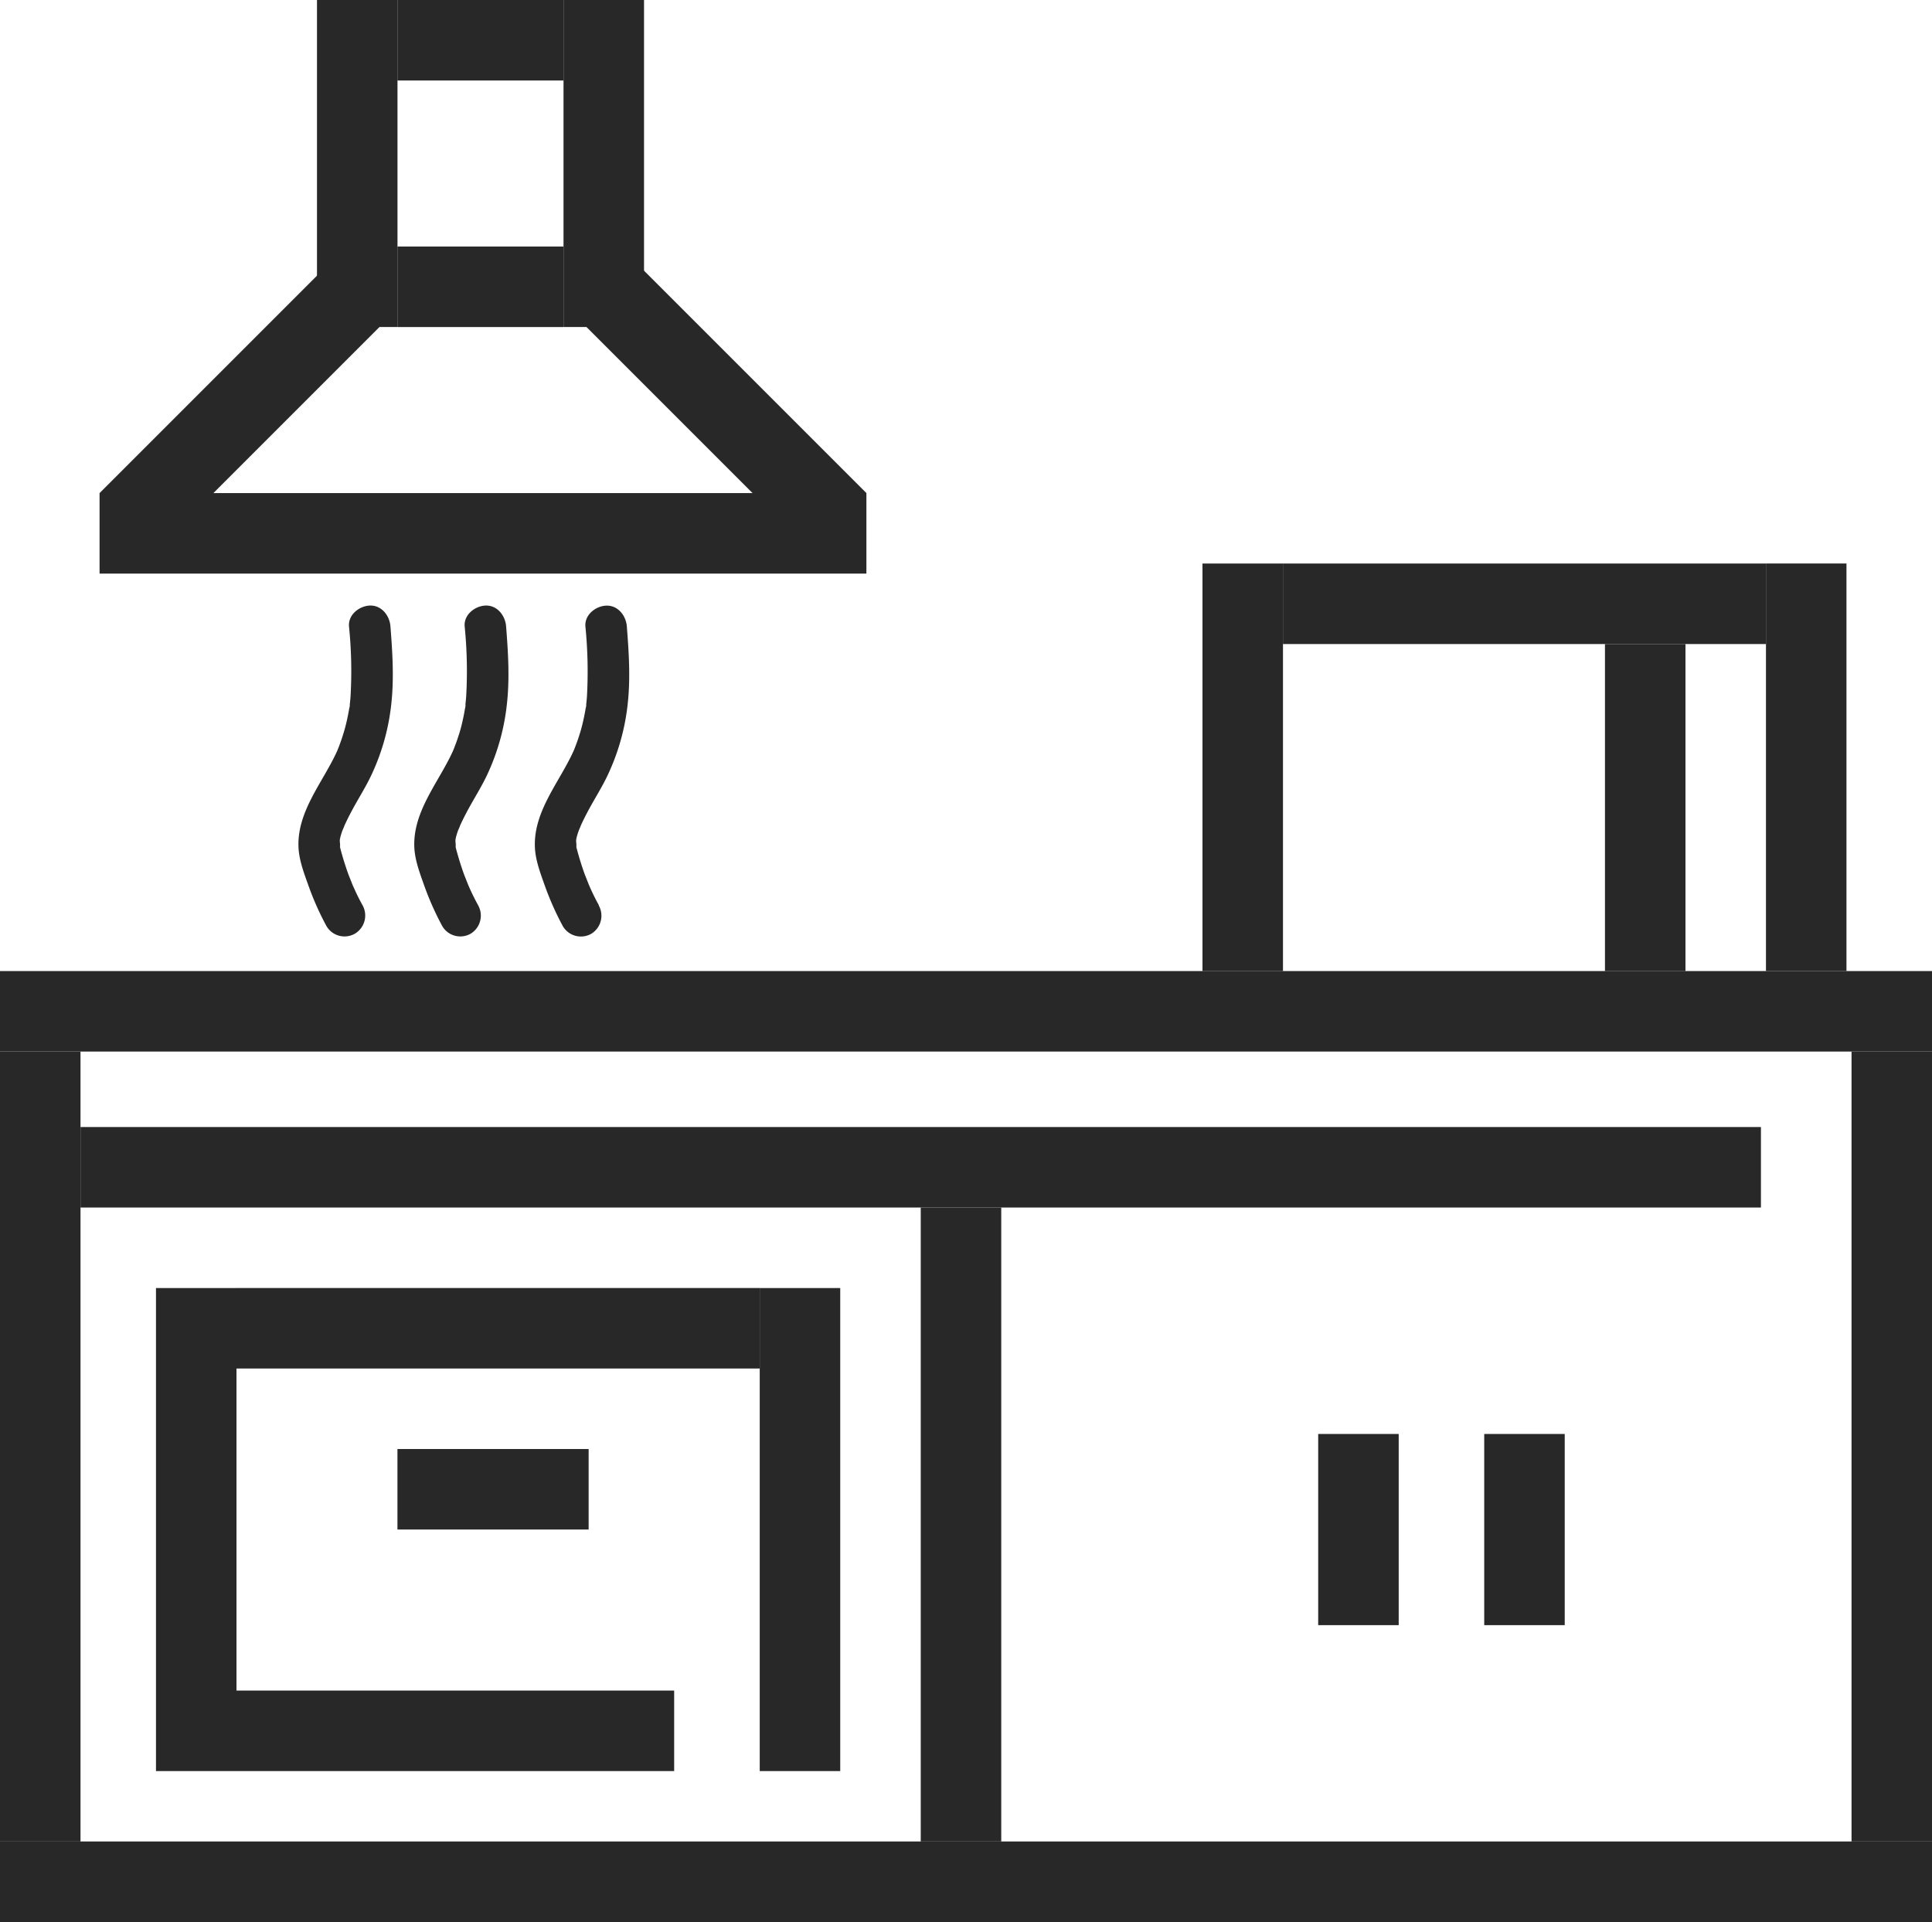
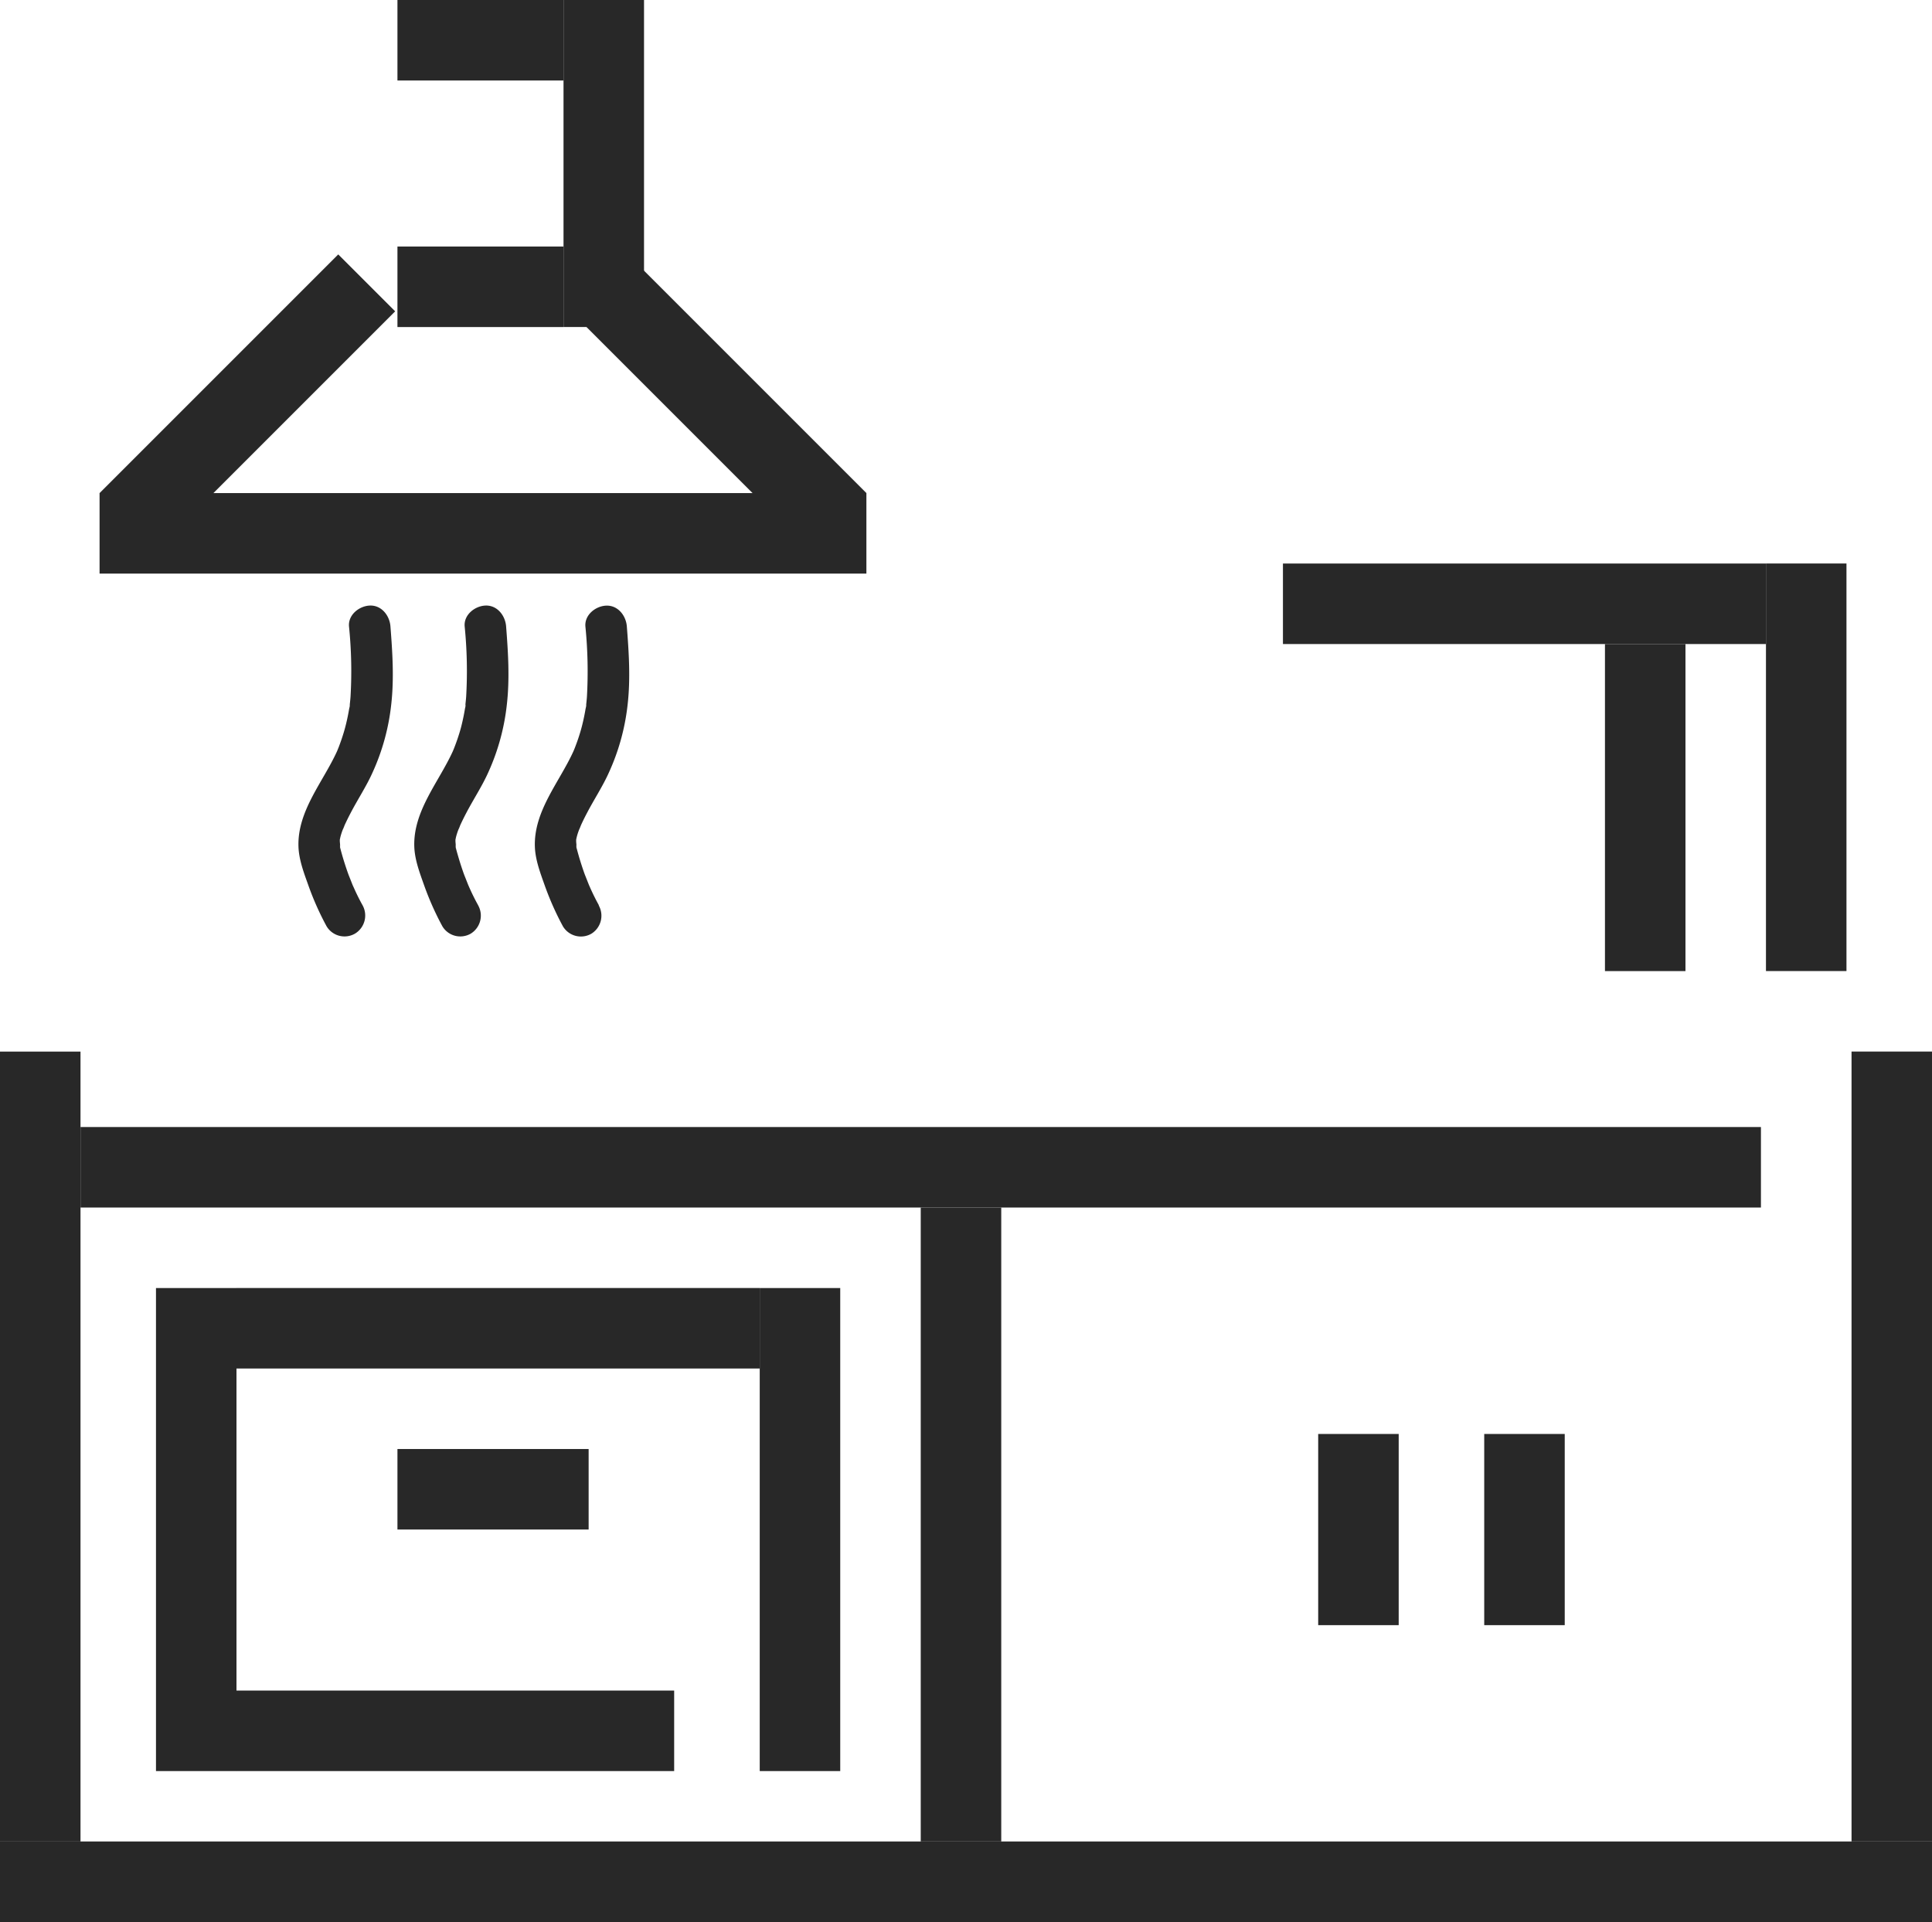
<svg xmlns="http://www.w3.org/2000/svg" id="Vrstva_1" data-name="Vrstva 1" viewBox="0 0 495.58 493">
  <defs>
    <style>.cls-1{fill:#282828;}</style>
  </defs>
-   <rect class="cls-1" y="249.08" width="495.58" height="20.65" />
  <rect class="cls-1" y="472.35" width="495.58" height="20.65" />
  <rect class="cls-1" x="-26.99" y="539.72" width="202.62" height="20.65" transform="translate(-539.72 445.37) rotate(-90)" />
  <rect class="cls-1" x="447.95" y="539.72" width="202.62" height="20.65" transform="translate(-64.78 920.3) rotate(-90)" />
  <rect class="cls-1" x="20.65" y="289.09" width="431.05" height="20.65" />
  <rect class="cls-1" x="229.19" y="559.72" width="162.61" height="20.65" transform="translate(-323.54 701.54) rotate(-90)" />
  <rect class="cls-1" x="52.38" y="561.01" width="123.9" height="20.65" transform="translate(-521 506.67) rotate(-90)" />
  <rect class="cls-1" x="207.25" y="561.01" width="123.9" height="20.65" transform="translate(-366.13 661.54) rotate(-90)" />
  <rect class="cls-1" x="124.66" y="509.39" width="134.22" height="20.65" transform="translate(319.53 860.42) rotate(180)" />
  <rect class="cls-1" x="124.66" y="612.63" width="112.28" height="20.65" transform="translate(297.59 1066.92) rotate(180)" />
  <rect class="cls-1" x="165.96" y="550.69" width="49.04" height="20.65" transform="translate(316.95 943.02) rotate(180)" />
  <rect class="cls-1" x="387.93" y="561.01" width="49.04" height="20.65" transform="translate(-222.88 804.79) rotate(-90)" />
  <rect class="cls-1" x="430.52" y="561.01" width="49.04" height="20.65" transform="translate(-180.29 847.38) rotate(-90)" />
-   <rect class="cls-1" x="330.5" y="365.49" width="104.54" height="20.65" transform="translate(-57.04 579.59) rotate(-90)" />
  <rect class="cls-1" x="444.07" y="375.81" width="83.89" height="20.65" transform="translate(35.88 693.16) rotate(-90)" />
  <rect class="cls-1" x="475.05" y="365.49" width="104.54" height="20.65" transform="translate(87.5 724.13) rotate(-90)" />
  <rect class="cls-1" x="393.1" y="323.54" width="123.9" height="20.65" transform="translate(846.09 488.74) rotate(180)" />
-   <rect class="cls-1" x="113.69" y="210.62" width="83.89" height="20.65" transform="translate(-129.31 197.57) rotate(-90)" />
  <rect class="cls-1" x="176.93" y="210.62" width="83.89" height="20.65" transform="translate(-66.07 260.81) rotate(-90)" />
  <rect class="cls-1" x="165.96" y="179" width="42.59" height="20.65" transform="translate(310.5 199.65) rotate(180)" />
  <rect class="cls-1" x="165.96" y="242.24" width="42.59" height="20.65" transform="translate(310.5 326.13) rotate(180)" />
  <rect class="cls-1" x="25.54" y="126.48" width="196.7" height="20.65" />
  <rect class="cls-1" x="84.16" y="271.84" width="86.58" height="20.65" transform="translate(-226.19 -6.23) rotate(-45)" />
  <rect class="cls-1" x="205.04" y="271.84" width="86.58" height="20.65" transform="translate(160.4 478.28) rotate(-135)" />
  <path class="cls-1" d="M157,411.2q-1.12-2-2.09-4.17l-.36-.79c-.6-1.34.4,1-.15-.35-.33-.84-.66-1.67-1-2.52-.52-1.44-1-2.9-1.44-4.37-.19-.66-.38-1.32-.56-2-.07-.27-.14-.55-.2-.82-.25-1,.14.21,0,.5a6.52,6.52,0,0,0,0-1.46,5.89,5.89,0,0,1,.07-1.73c0-.08-.32,1.58-.1.82.07-.2.1-.43.15-.64.12-.47.27-.94.43-1.4s.35-.85.49-1.28c-.55,1.68,0,.06.17-.35.49-1.06,1-2.1,1.55-3.14,1.8-3.46,4-6.77,5.59-10.32a56.56,56.56,0,0,0,4.81-17.53c.75-6.64.31-13.36-.21-20-.22-2.77-2.29-5.45-5.31-5.32-2.7.12-5.55,2.35-5.32,5.32a113.29,113.29,0,0,1,.39,18.14c-.05.62-.11,1.23-.18,1.85l0,.36c-.08.6-.06.49,0-.32a4,4,0,0,1-.16,1.09c-.22,1.33-.49,2.65-.82,4s-.69,2.53-1.11,3.78c-.23.67-.47,1.33-.72,2-.1.25-.2.49-.29.73-.23.55-.2.49.07-.16-.1.25-.21.49-.32.74-3.6,7.84-10.1,15.18-9.82,24.26.1,3.29,1.33,6.61,2.43,9.67a73.27,73.27,0,0,0,4.78,10.8,5.36,5.36,0,0,0,7.27,1.9A5.43,5.43,0,0,0,157,411.2Z" transform="translate(-64 -179)" />
  <path class="cls-1" d="M186.65,411.2q-1.12-2-2.09-4.17c-.12-.26-.24-.53-.35-.79-.6-1.34.39,1-.15-.35-.33-.84-.66-1.67-1-2.52-.52-1.44-1-2.9-1.43-4.37q-.3-1-.57-2c-.07-.27-.13-.55-.2-.82-.25-1,.14.21,0,.5a6.52,6.52,0,0,0,0-1.46,5.89,5.89,0,0,1,.08-1.73c0-.08-.33,1.58-.1.82.06-.2.09-.43.14-.64.12-.47.27-.94.43-1.4s.35-.85.49-1.28c-.55,1.68,0,.06.17-.35.49-1.06,1-2.1,1.55-3.14,1.81-3.46,4-6.77,5.6-10.32a56.82,56.82,0,0,0,4.8-17.53c.75-6.64.32-13.36-.2-20-.22-2.77-2.29-5.45-5.32-5.32-2.69.12-5.55,2.35-5.31,5.32a114.46,114.46,0,0,1,.38,18.14c-.05.62-.11,1.23-.18,1.85l0,.36c-.07.6-.06.49.05-.32a4.5,4.5,0,0,1-.17,1.09c-.21,1.33-.49,2.65-.81,4s-.69,2.53-1.11,3.78c-.23.67-.47,1.33-.73,2-.09.25-.19.49-.29.73-.22.55-.2.49.08-.16l-.33.74c-3.6,7.84-10.09,15.18-9.81,24.26.1,3.29,1.33,6.61,2.42,9.67a74.34,74.34,0,0,0,4.78,10.8,5.36,5.36,0,0,0,7.27,1.9,5.42,5.42,0,0,0,1.91-7.27Z" transform="translate(-64 -179)" />
  <path class="cls-1" d="M217.62,411.2q-1.11-2-2.09-4.17c-.12-.26-.23-.53-.35-.79-.6-1.34.4,1-.15-.35-.33-.84-.66-1.67-1-2.52-.53-1.44-1-2.9-1.44-4.37-.19-.66-.38-1.32-.56-2l-.21-.82c-.25-1,.15.21,0,.5a6,6,0,0,0,0-1.46,6.25,6.25,0,0,1,.08-1.73c0-.08-.33,1.58-.1.82.06-.2.09-.43.15-.64a14.1,14.1,0,0,1,.43-1.4c.15-.43.34-.85.48-1.28-.54,1.68,0,.06.18-.35.48-1.06,1-2.1,1.55-3.14,1.8-3.46,4-6.77,5.59-10.32A56.83,56.83,0,0,0,225,359.67c.75-6.64.31-13.36-.21-20-.22-2.77-2.29-5.45-5.32-5.32-2.69.12-5.54,2.35-5.31,5.32a115.67,115.67,0,0,1,.39,18.14c-.05.62-.11,1.23-.18,1.85l0,.36c-.07.6-.05.49,0-.32a4.49,4.49,0,0,1-.16,1.09c-.22,1.33-.49,2.65-.82,4s-.69,2.53-1.11,3.78c-.23.67-.47,1.33-.73,2-.09.25-.19.49-.29.73-.22.55-.2.49.08-.16l-.33.74c-3.6,7.84-10.09,15.18-9.81,24.26.1,3.29,1.33,6.61,2.42,9.67a74.34,74.34,0,0,0,4.78,10.8,5.37,5.37,0,0,0,7.28,1.9,5.42,5.42,0,0,0,1.9-7.27Z" transform="translate(-64 -179)" />
</svg>